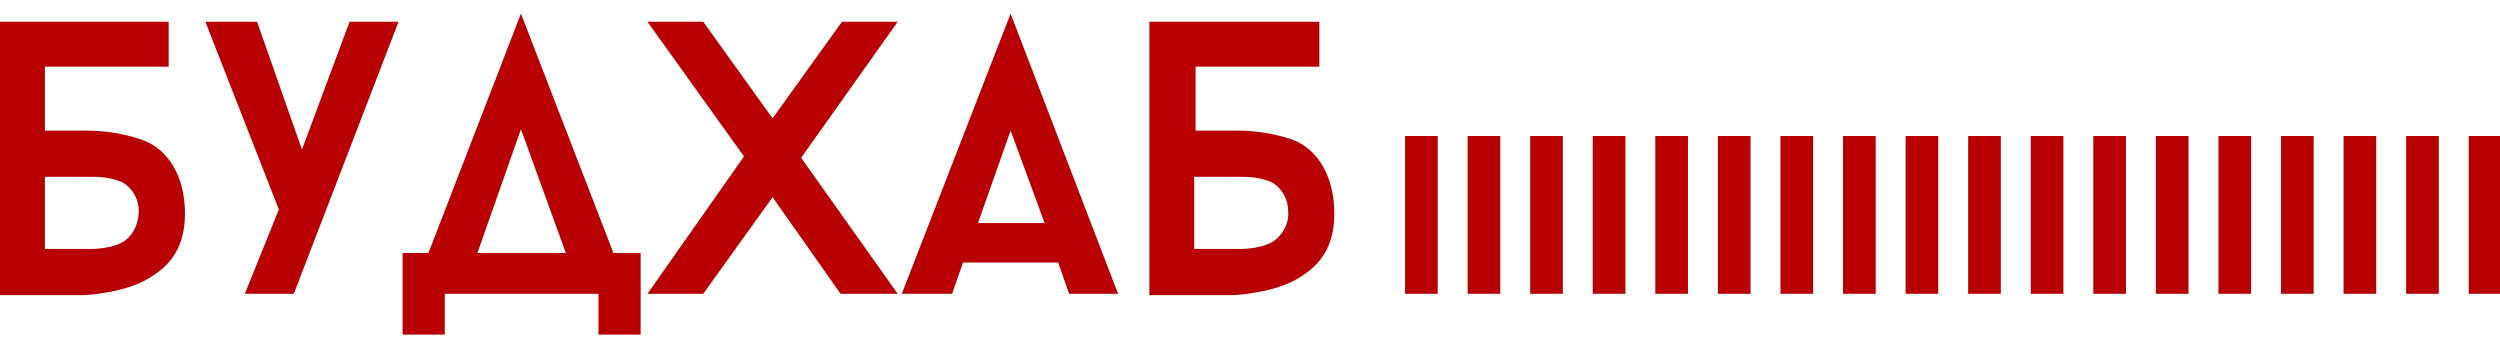
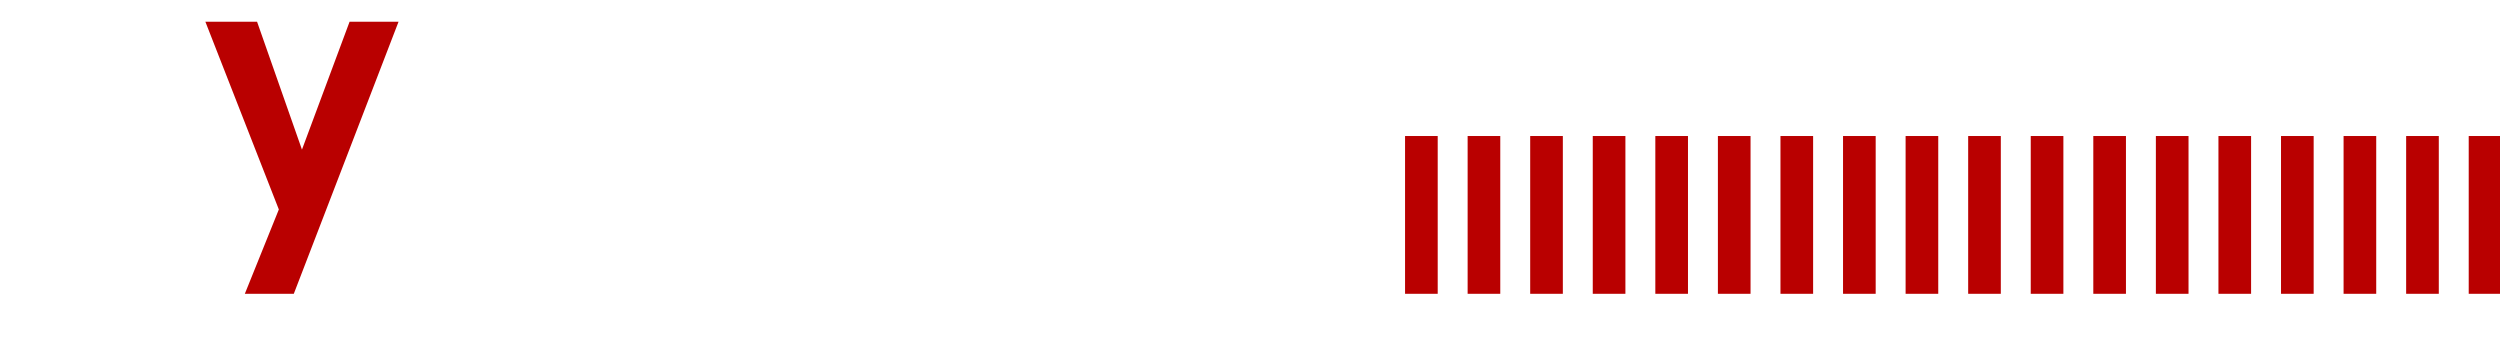
<svg xmlns="http://www.w3.org/2000/svg" id="Шар_1" x="0px" y="0px" width="183.8px" height="25.5px" viewBox="0 0 183.8 25.5" style="enable-background:new 0 0 183.8 25.5;" xml:space="preserve">
  <style type="text/css"> .st0{fill:#B90000;} </style>
  <polygon class="st0" points="15.1,1.6 18.9,1.6 22.2,11 25.7,1.6 29.3,1.6 21.6,21.6 18,21.6 20.5,15.4 " />
-   <path class="st0" d="M45.1,18.6L38.3,1l-6.8,17.6h-1.9v6h3.1v-3H44v3h3.1v-6H45.1z M35.1,18.6l3.2-9.1l3.3,9.1L35.1,18.6z" />
-   <polygon class="st0" points="47.6,1.6 54.7,11.5 47.6,21.6 51.7,21.6 56.8,14.5 61.8,21.6 66,21.6 58.9,11.6 66,1.6 61.9,1.6 56.8,8.7 51.7,1.6 " />
-   <path class="st0" d="M74.3,1l-8,20.6H70l0.8-2.3h7l0.8,2.3h3.6L74.3,1z M71.9,16.4l2.4-6.8l2.5,6.8H71.9z" />
-   <path class="st0" d="M95.1,10.3c-1.4-0.5-2.8-0.7-4.3-0.7h-2.9V4.9H97V1.6H84.5v20.1h6.1c0,0,3.2-0.1,5.1-1.4 c0.9-0.6,2.4-1.7,2.4-4.6C98.1,13,96.9,11,95.1,10.3z M93.8,17.6c-0.8,0.7-2.5,0.7-2.5,0.7h-3.5V13h3.5c0.8,0,1.5,0.1,2.2,0.4 c0.7,0.4,1.2,1.2,1.2,2.1C94.8,16.3,94.4,17.1,93.8,17.6z" />
-   <path class="st0" d="M10.5,10.3C9.1,9.8,7.7,9.6,6.2,9.6H3.3V4.9h9.1V1.6H0v20.1h6.1c0,0,3.2-0.1,5.1-1.4c0.9-0.6,2.4-1.7,2.4-4.6 C13.6,13,12.4,11,10.5,10.3z M9.3,17.6c-0.8,0.7-2.5,0.7-2.5,0.7H3.3V13h3.5c0.8,0,1.5,0.1,2.2,0.4c0.7,0.4,1.2,1.2,1.2,2.1 C10.2,16.3,9.9,17.1,9.3,17.6z" />
  <path class="st0" d="M105.7,21.6h-2.4V10h2.4V21.6z M110.3,10h-2.4v11.6h2.4V10z M114.9,10h-2.4v11.6h2.4V10z M119.5,10h-2.4v11.6 h2.4V10z M124.1,10h-2.4v11.6h2.4V10z M128.7,10h-2.4v11.6h2.4V10z M133.3,10h-2.4v11.6h2.4V10z M137.9,10h-2.4v11.6h2.4V10z M142.5,10h-2.4v11.6h2.4V10z M147.1,10h-2.4v11.6h2.4V10z M151.7,10h-2.4v11.6h2.4V10z M156.3,10h-2.4v11.6h2.4V10z M160.9,10h-2.4 v11.6h2.4V10z M165.5,10h-2.4v11.6h2.4V10z M170.1,10h-2.4v11.6h2.4V10z M174.7,10h-2.4v11.6h2.4V10z M179.3,10h-2.4v11.6h2.4V10z M183.9,10h-2.4v11.6h2.4V10z" />
</svg>